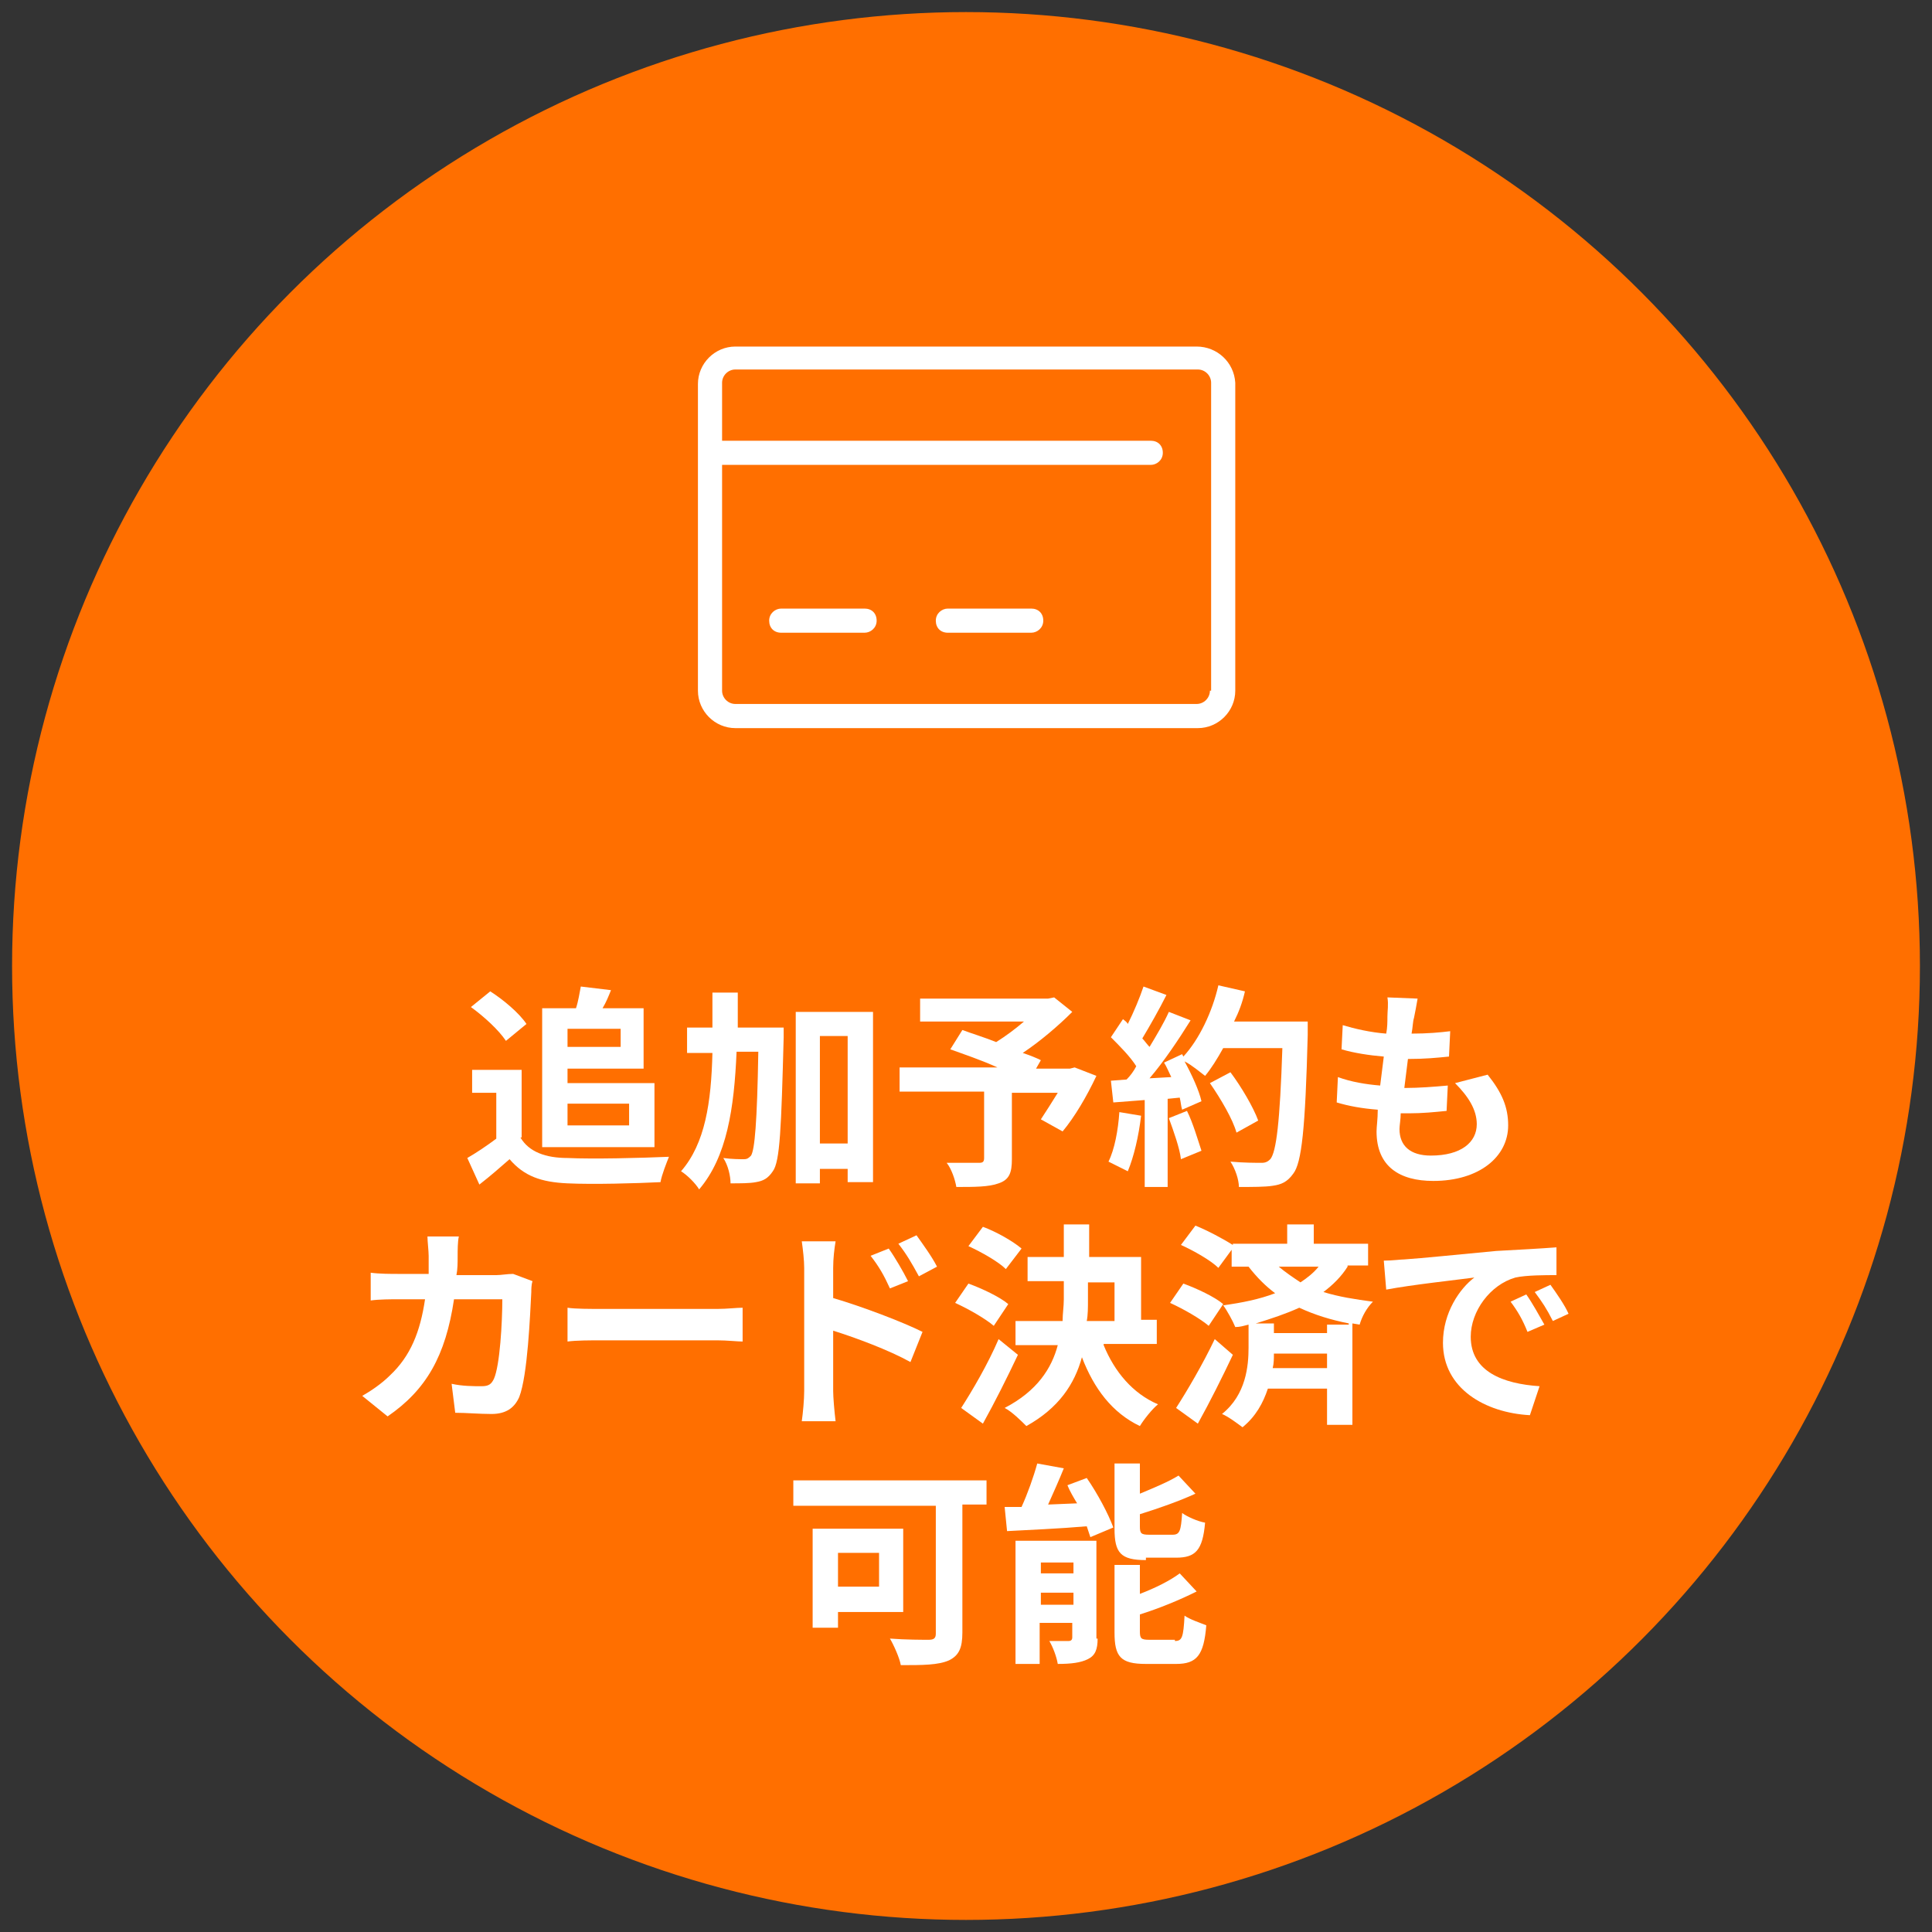
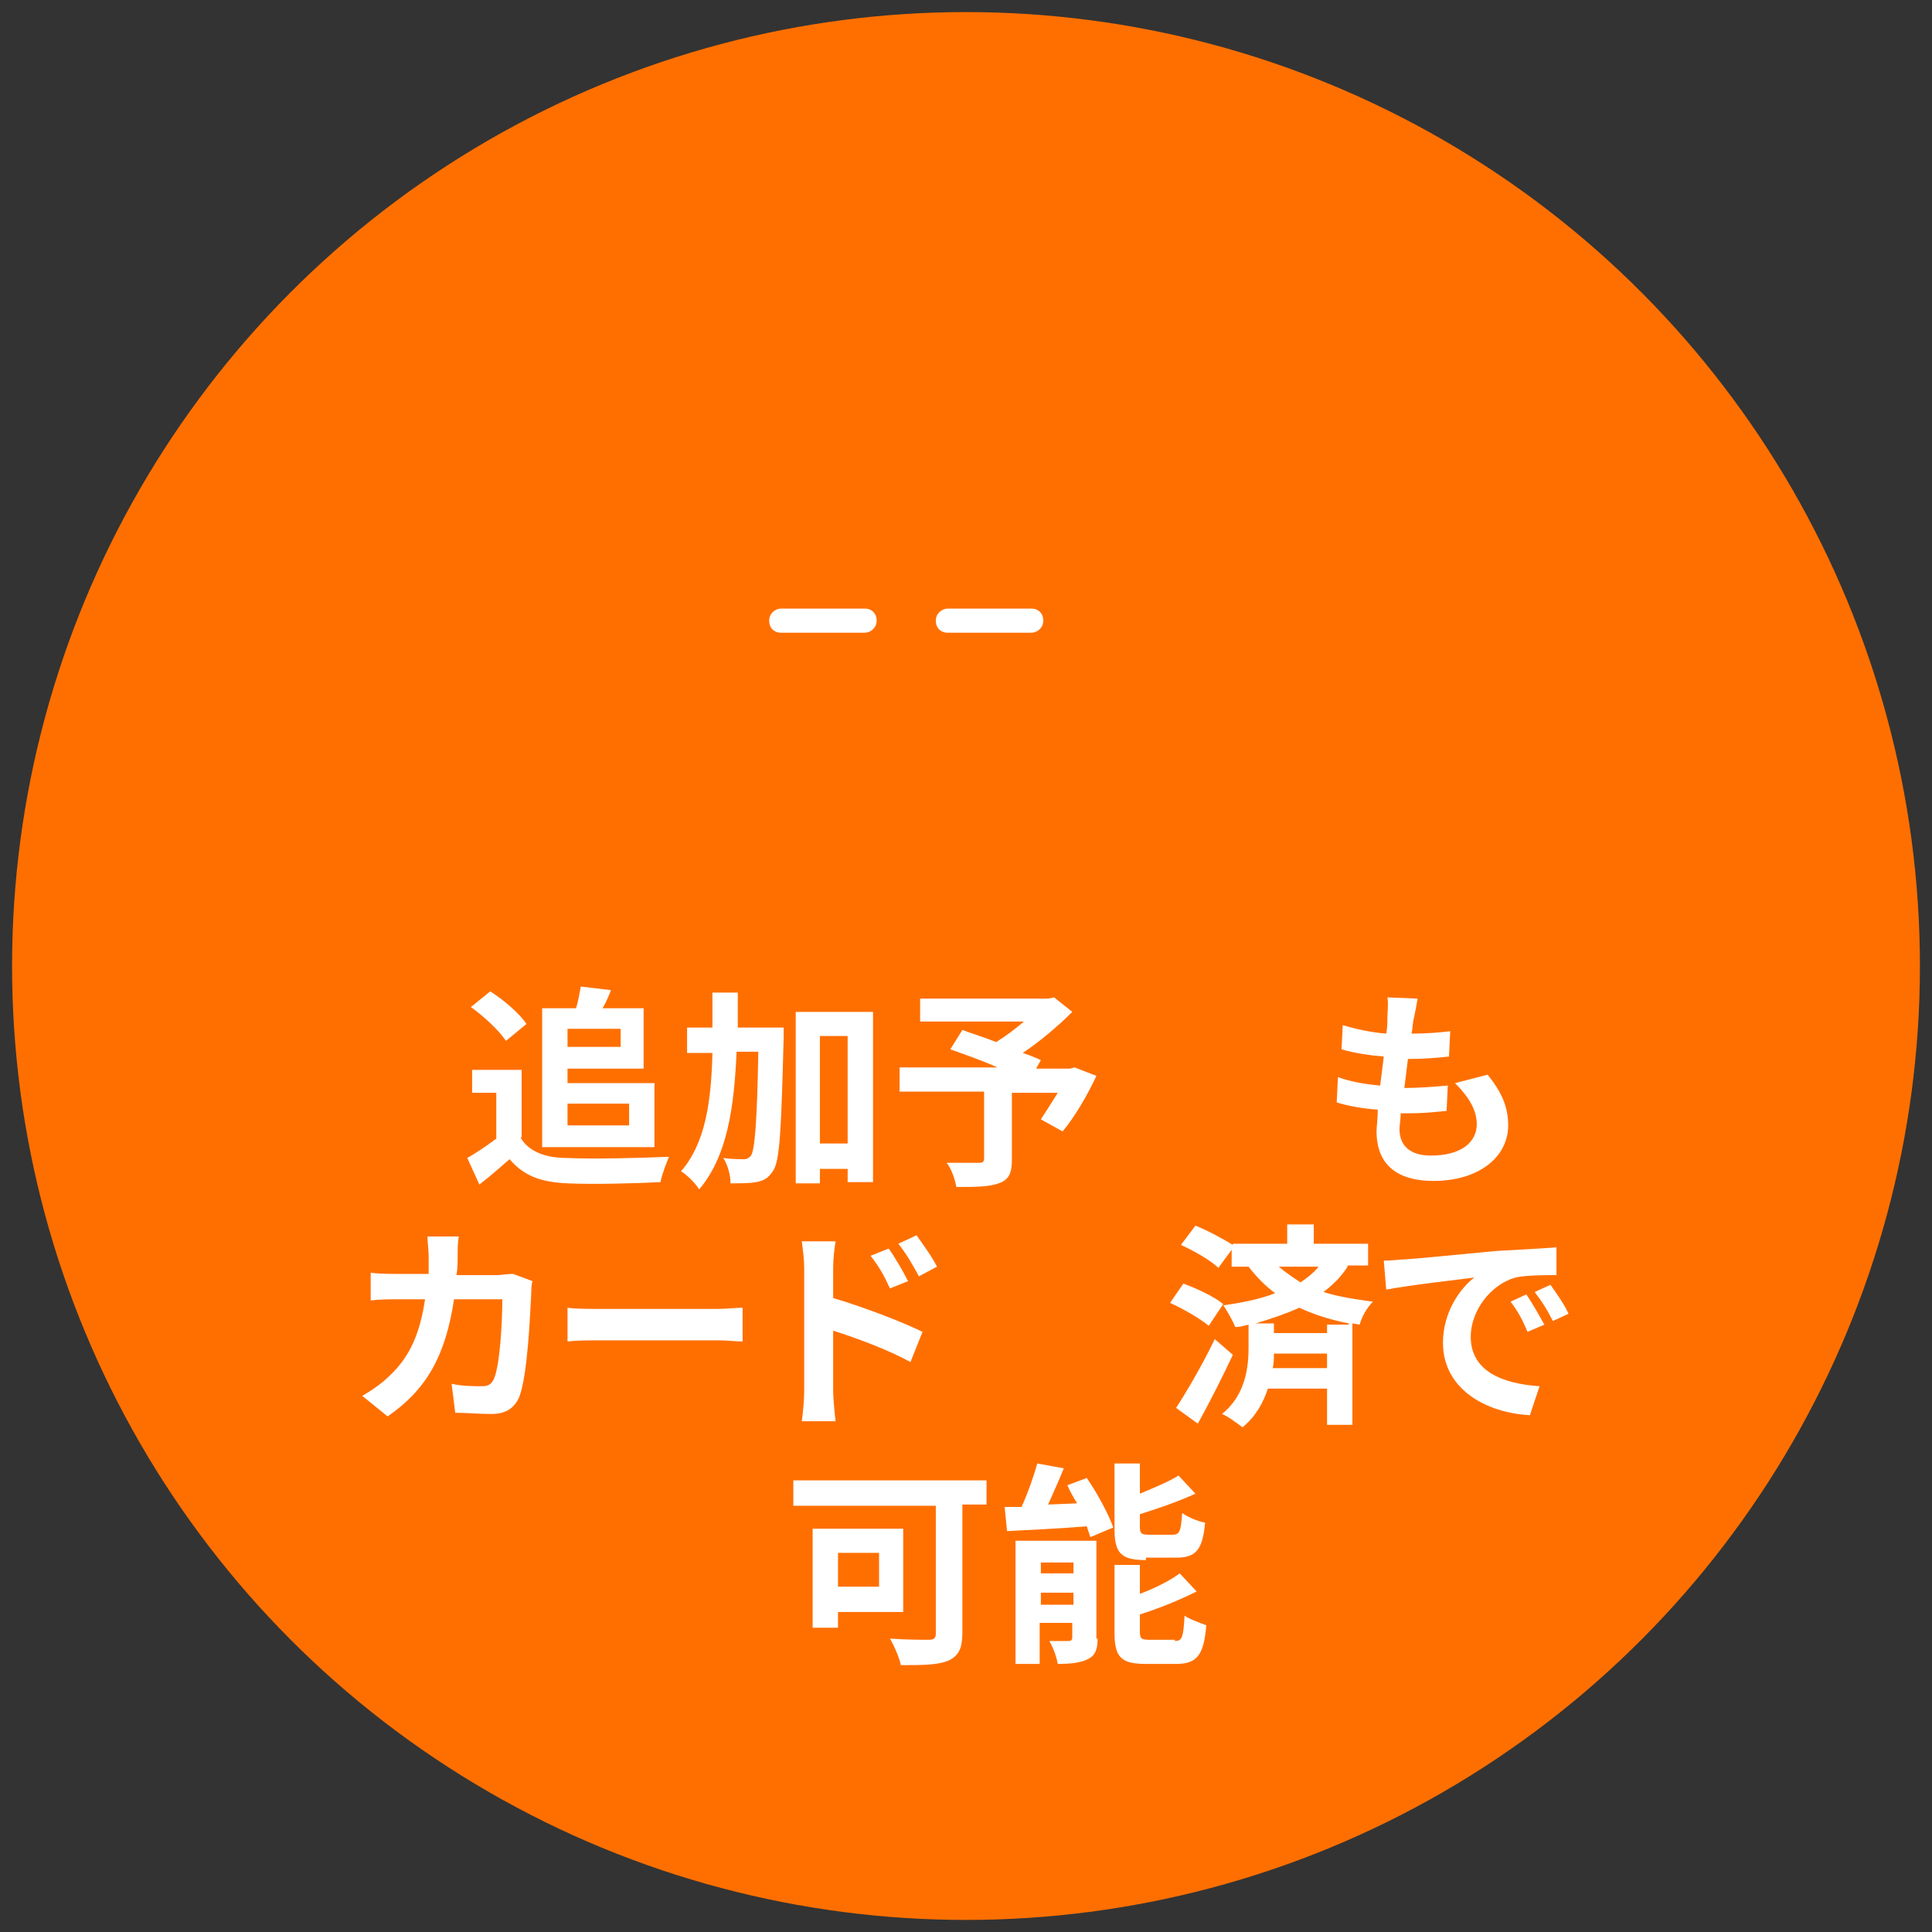
<svg xmlns="http://www.w3.org/2000/svg" version="1.1" id="レイヤー_1" x="0px" y="0px" viewBox="0 0 160 160" enable-background="new 0 0 160 160" xml:space="preserve">
  <rect x="0" y="0" width="160" height="160" fill="#333333" stroke="none" />
  <g>
    <circle id="楕円形_1" fill="#FF6F00" cx="80" cy="80" r="79" />
    <g enable-background="new    ">
      <path fill="#FFFFFF" d="M43.1,94.2c0.7,1.2,2.1,1.7,3.9,1.7c2.1,0.1,6.1,0,8.4-0.1c-0.2,0.5-0.6,1.5-0.7,2.1    C52.7,98,49.1,98.1,47,98c-2.2-0.1-3.6-0.6-4.8-2c-0.8,0.7-1.6,1.4-2.5,2.1l-1-2.2c0.7-0.4,1.6-1,2.4-1.6v-3.8h-2v-1.9h4.1V94.2z     M41.9,86.2c-0.6-0.9-1.8-2-2.9-2.8l1.6-1.3c1.1,0.7,2.4,1.8,3,2.7L41.9,86.2z M44.9,83.5h2.8c0.2-0.6,0.3-1.3,0.4-1.8l2.5,0.3    c-0.2,0.5-0.4,1-0.7,1.5h3.4v5H47v1.2h7.2v5.3h-9.3V83.5z M47,85.2v1.5h4.4v-1.5H47z M47,91.4v1.8h5.1v-1.8H47z" />
      <path fill="#FFFFFF" d="M64.9,84.9c0,0,0,0.7,0,1C64.7,93.4,64.6,96.2,64,97c-0.4,0.6-0.8,0.8-1.4,0.9C62.1,98,61.3,98,60.5,98    c0-0.6-0.2-1.5-0.6-2.1c0.7,0.1,1.4,0.1,1.7,0.1c0.3,0,0.4-0.1,0.6-0.3c0.3-0.5,0.5-2.7,0.6-8.6H61c-0.2,4.7-0.8,8.7-3.1,11.4    c-0.3-0.5-1-1.2-1.5-1.5c2-2.3,2.5-5.7,2.6-9.8h-2.1v-2.1H59c0-0.9,0-1.9,0-2.9h2.1c0,1,0,2,0,2.9H64.9z M72.3,83.8v14.1h-2.1    v-1.1h-2.3V98h-2V83.8H72.3z M70.2,94.7v-8.9h-2.3v8.9H70.2z" />
      <path fill="#FFFFFF" d="M90.8,89.1C90,90.8,89,92.5,88,93.7l-1.8-1c0.4-0.6,0.9-1.4,1.4-2.2h-3.8V96c0,1.1-0.2,1.7-1.1,2    c-0.8,0.3-2,0.3-3.5,0.3c-0.1-0.6-0.4-1.5-0.8-2c1,0,2.4,0,2.7,0c0.3,0,0.4-0.1,0.4-0.4v-5.5h-7v-2h8.1c-1.3-0.6-2.8-1.1-3.9-1.5    l1-1.6c0.8,0.3,1.8,0.6,2.8,1c0.8-0.5,1.6-1.1,2.3-1.7h-8.6v-1.9h10.6l0.5-0.1l1.5,1.2c-1.1,1.1-2.6,2.4-4.1,3.4    c0.6,0.2,1.1,0.4,1.5,0.6l-0.4,0.7h2.8l0.4-0.1L90.8,89.1z" />
-       <path fill="#FFFFFF" d="M94.5,92.4c-0.2,1.7-0.6,3.4-1.1,4.6c-0.4-0.2-1.2-0.6-1.6-0.8c0.5-1,0.8-2.6,0.9-4.1L94.5,92.4z     M108.3,84.7c0,0,0,0.7,0,1c-0.2,7.8-0.5,10.6-1.2,11.5c-0.5,0.7-1,0.9-1.7,1c-0.6,0.1-1.7,0.1-2.8,0.1c0-0.6-0.3-1.5-0.7-2.1    c1.1,0.1,2.1,0.1,2.6,0.1c0.3,0,0.5-0.1,0.7-0.3c0.5-0.6,0.8-3.1,1-9.2h-4.9c-0.5,0.9-1,1.7-1.5,2.3c-0.4-0.3-1.1-0.9-1.7-1.2    c0.6,1.1,1.2,2.4,1.4,3.3l-1.6,0.7c-0.1-0.3-0.1-0.6-0.2-1l-1,0.1v7.3h-1.9v-7.2l-2.6,0.2L92,89.5l1.3-0.1    c0.3-0.3,0.6-0.7,0.8-1.1c-0.5-0.8-1.4-1.7-2.1-2.4l1-1.5c0.1,0.1,0.3,0.2,0.4,0.4c0.5-1,1-2.2,1.3-3.1l1.9,0.7    c-0.6,1.2-1.4,2.6-2,3.6c0.2,0.2,0.4,0.5,0.6,0.7c0.6-1,1.2-2,1.6-2.9l1.8,0.7c-1,1.6-2.2,3.4-3.4,4.8l1.8-0.1    c-0.2-0.4-0.4-0.9-0.6-1.2l1.5-0.7l0.1,0.2c1.3-1.4,2.4-3.7,2.9-5.9l2.2,0.5c-0.2,0.9-0.5,1.7-0.9,2.5H108.3z M98.3,92    c0.5,1,0.9,2.4,1.2,3.3L97.8,96c-0.1-0.9-0.6-2.3-1-3.4L98.3,92z M102.4,93.8c-0.3-1.1-1.3-2.8-2.2-4.1l1.7-0.9    c0.9,1.2,1.9,2.9,2.3,4L102.4,93.8z" />
      <path fill="#FFFFFF" d="M123.2,89c1.2,1.5,1.7,2.7,1.7,4.2c0,2.6-2.4,4.6-6.2,4.6c-2.8,0-4.7-1.2-4.7-4.1c0-0.4,0.1-1,0.1-1.8    c-1.3-0.1-2.4-0.3-3.4-0.6l0.1-2.1c1.1,0.4,2.3,0.6,3.5,0.7c0.1-0.8,0.2-1.6,0.3-2.4c-1.2-0.1-2.5-0.3-3.5-0.6l0.1-2    c1,0.3,2.3,0.6,3.6,0.7c0.1-0.5,0.1-1,0.1-1.4c0-0.5,0.1-1,0-1.6l2.5,0.1c-0.1,0.6-0.2,1.1-0.3,1.6c-0.1,0.3-0.1,0.8-0.2,1.3    c1.3,0,2.4-0.1,3.2-0.2l-0.1,2.1c-1,0.1-2,0.2-3.4,0.2c-0.1,0.8-0.2,1.6-0.3,2.4h0.1c1.1,0,2.4-0.1,3.5-0.2l-0.1,2.1    c-1,0.1-2,0.2-3.1,0.2c-0.2,0-0.5,0-0.7,0c0,0.5-0.1,1-0.1,1.3c0,1.4,0.9,2.2,2.6,2.2c2.5,0,3.8-1.1,3.8-2.6    c0-1.2-0.7-2.3-1.8-3.4L123.2,89z" />
    </g>
    <g enable-background="new    ">
      <path fill="#FFFFFF" d="M44.1,106.1c-0.1,0.3-0.1,0.7-0.1,0.9c-0.1,1.9-0.3,6.9-1,8.7c-0.4,0.9-1.1,1.4-2.3,1.4    c-1,0-2.1-0.1-3-0.1l-0.3-2.4c0.9,0.2,1.8,0.2,2.5,0.2c0.6,0,0.8-0.2,1-0.6c0.5-1.1,0.7-4.7,0.7-6.6h-4c-0.7,4.7-2.3,7.5-5.5,9.7    l-2.1-1.7c0.7-0.4,1.6-1,2.3-1.7c1.7-1.6,2.5-3.6,2.9-6.3H33c-0.6,0-1.6,0-2.3,0.1v-2.3c0.7,0.1,1.7,0.1,2.3,0.1h2.5    c0-0.5,0-1,0-1.5c0-0.4-0.1-1.2-0.1-1.6h2.6c-0.1,0.4-0.1,1.2-0.1,1.6c0,0.6,0,1.1-0.1,1.6h3.3c0.4,0,0.9-0.1,1.4-0.1L44.1,106.1z    " />
      <path fill="#FFFFFF" d="M47,108.3c0.6,0.1,1.9,0.1,2.9,0.1h9.5c0.8,0,1.6-0.1,2.1-0.1v2.8c-0.4,0-1.3-0.1-2.1-0.1h-9.5    c-1,0-2.2,0-2.9,0.1V108.3z" />
      <path fill="#FFFFFF" d="M69,107.5c2.4,0.7,5.8,2,7.4,2.8l-1,2.5c-1.8-1-4.5-2-6.4-2.6v5c0,0.5,0.1,1.7,0.2,2.5h-2.8    c0.1-0.7,0.2-1.8,0.2-2.5v-10.2c0-0.6-0.1-1.5-0.2-2.2h2.8c-0.1,0.6-0.2,1.4-0.2,2.2V107.5z M73.7,106.7c-0.5-1.1-0.9-1.8-1.6-2.7    l1.5-0.6c0.5,0.7,1.2,1.9,1.6,2.7L73.7,106.7z M76.1,105.7c-0.6-1.1-1-1.8-1.7-2.7l1.5-0.7c0.5,0.7,1.3,1.8,1.7,2.6L76.1,105.7z" />
-       <path fill="#FFFFFF" d="M82.3,109.8c-0.7-0.6-2.1-1.4-3.2-1.9l1.1-1.6c1.1,0.4,2.6,1.1,3.3,1.7L82.3,109.8z M84.3,112.2    c-0.9,1.9-1.9,3.9-2.9,5.7l-1.8-1.3c0.9-1.4,2.2-3.6,3.1-5.7L84.3,112.2z M83.3,105.1c-0.6-0.6-2-1.4-3.1-1.9l1.2-1.6    c1.1,0.4,2.5,1.2,3.2,1.8L83.3,105.1z M91.4,111.4c0.9,2.2,2.4,4,4.5,4.9c-0.5,0.4-1.2,1.3-1.5,1.8c-2.3-1.1-3.8-3.1-4.8-5.7    c-0.6,2.2-1.9,4.2-4.6,5.7c-0.4-0.4-1.2-1.2-1.8-1.5c2.7-1.4,3.9-3.3,4.4-5.2h-3.5v-2H88c0-0.6,0.1-1.2,0.1-1.8v-1.5h-3v-2h3v-2.7    h2.1v2.7h4.3v5.2h1.3v2H91.4z M90.1,107.7c0,0.6,0,1.2-0.1,1.7h2.3v-3.2h-2.2V107.7z" />
      <path fill="#FFFFFF" d="M100.1,109.8c-0.7-0.6-2.1-1.4-3.2-1.9l1.1-1.6c1.1,0.4,2.6,1.1,3.3,1.7L100.1,109.8z M102.1,112.2    c-0.9,1.9-1.9,3.9-2.9,5.7l-1.8-1.3c0.9-1.4,2.2-3.6,3.2-5.7L102.1,112.2z M111.6,104.9c-0.5,0.8-1.2,1.5-2,2.1    c1.3,0.4,2.6,0.6,4.1,0.8c-0.5,0.5-0.9,1.2-1.1,1.9l-0.6-0.1v8.4h-2.1v-3H105c-0.4,1.2-1,2.3-2.1,3.2c-0.4-0.3-1.2-0.9-1.7-1.1    c2-1.6,2.2-4,2.2-5.5v-1.9c-0.4,0.1-0.7,0.2-1.1,0.2c-0.2-0.5-0.7-1.4-1-1.8c1.5-0.2,3-0.5,4.3-1c-0.8-0.6-1.5-1.3-2.2-2.2h-1.4    v-1.4l-1.1,1.5c-0.6-0.6-2-1.4-3.1-1.9l1.2-1.6c1,0.4,2.3,1.1,3.1,1.6v-0.1h4.5v-1.6h2.2v1.6h4.5v1.8H111.6z M111.7,109.6    c-1.5-0.3-2.8-0.7-4.1-1.3c-1.1,0.5-2.3,0.9-3.6,1.3h1.5v0.8h4.4v-0.7H111.7z M109.9,113.3v-1.2h-4.4c0,0.4,0,0.8-0.1,1.2H109.9z     M105.9,104.9c0.6,0.5,1.2,0.9,1.8,1.3c0.6-0.4,1.1-0.8,1.5-1.3H105.9z" />
      <path fill="#FFFFFF" d="M116.3,104.3c1.5-0.1,4.4-0.4,7.6-0.7c1.8-0.1,3.7-0.2,5-0.3l0,2.3c-0.9,0-2.5,0-3.4,0.2    c-2.1,0.6-3.7,2.8-3.7,4.9c0,2.9,2.7,3.9,5.7,4.1l-0.8,2.4c-3.7-0.2-7.2-2.2-7.2-6c0-2.5,1.4-4.5,2.6-5.4c-1.5,0.2-5.2,0.6-7.3,1    l-0.2-2.4C115.3,104.4,116,104.3,116.3,104.3z M127.9,109.7l-1.4,0.6c-0.4-1-0.8-1.7-1.4-2.5l1.3-0.6    C126.9,107.9,127.5,109,127.9,109.7z M129.9,108.8l-1.3,0.6c-0.5-1-0.9-1.6-1.5-2.4l1.3-0.6C128.9,107.1,129.6,108.1,129.9,108.8z    " />
    </g>
    <g enable-background="new    ">
      <path fill="#FFFFFF" d="M81.7,124.6h-2v10.6c0,1.3-0.3,1.9-1.1,2.3c-0.9,0.4-2.2,0.4-4,0.4c-0.1-0.6-0.6-1.7-0.9-2.2    c1.3,0.1,2.8,0.1,3.2,0.1c0.4,0,0.6-0.1,0.6-0.5v-10.6H65.7v-2.1h16V124.6z M69.4,133.4v1.4h-2.1v-8.2h7.5v6.9H69.4z M69.4,128.6    v2.8h3.4v-2.8H69.4z" />
      <path fill="#FFFFFF" d="M90,122.4c0.9,1.3,1.8,3,2.2,4.1l-1.9,0.8c-0.1-0.3-0.2-0.6-0.3-0.9c-2.3,0.2-4.8,0.3-6.6,0.4l-0.2-2    c0.4,0,0.9,0,1.4,0c0.5-1.1,1-2.5,1.3-3.6l2.2,0.4c-0.4,1-0.9,2.1-1.3,3l2.4-0.1c-0.3-0.5-0.6-1-0.8-1.5L90,122.4z M90.9,135.7    c0,0.9-0.2,1.4-0.8,1.7c-0.6,0.3-1.4,0.4-2.5,0.4c-0.1-0.6-0.4-1.4-0.7-1.9c0.6,0,1.3,0,1.6,0c0.2,0,0.3-0.1,0.3-0.3v-1.2h-2.7    v3.4h-2v-10.2h6.7V135.7z M86.2,129.4v0.9h2.7v-0.9H86.2z M88.9,132.9v-1h-2.7v1H88.9z M94.9,129.2c-2.1,0-2.6-0.6-2.6-2.6v-5.4    h2.1v2.5c1.2-0.5,2.4-1,3.2-1.5l1.4,1.5c-1.3,0.6-3,1.2-4.6,1.7v1c0,0.6,0.1,0.7,0.8,0.7h1.9c0.6,0,0.7-0.3,0.8-1.8    c0.4,0.3,1.3,0.7,1.9,0.8c-0.2,2.3-0.8,2.9-2.4,2.9H94.9z M97.3,135.9c0.6,0,0.7-0.3,0.8-2.1c0.4,0.3,1.3,0.6,1.8,0.8    c-0.2,2.5-0.8,3.2-2.5,3.2h-2.5c-2.1,0-2.6-0.6-2.6-2.6v-5.6h2.1v2.4c1.3-0.5,2.5-1.1,3.3-1.7l1.4,1.5c-1.4,0.7-3.1,1.4-4.7,1.9    v1.4c0,0.6,0.1,0.7,0.8,0.7H97.3z" />
    </g>
    <g>
-       <path fill="#FFFFFF" d="M99.1,28.7H60.9c-1.7,0-3.1,1.4-3.1,3.1v25.4c0,1.7,1.4,3.1,3.1,3.1h38.3c1.7,0,3.1-1.4,3.1-3.1V31.7    C102.2,30,100.8,28.7,99.1,28.7z M100.2,57.2c0,0.6-0.5,1.1-1.1,1.1H60.9c-0.6,0-1.1-0.5-1.1-1.1V38.5h35.5c0.5,0,1-0.4,1-1    s-0.4-1-1-1H59.8v-4.8c0-0.6,0.5-1.1,1.1-1.1h38.3c0.6,0,1.1,0.5,1.1,1.1V57.2z" />
      <path fill="#FFFFFF" d="M71.6,50.4h-6.9c-0.5,0-1,0.4-1,1s0.4,1,1,1h6.9c0.5,0,1-0.4,1-1S72.2,50.4,71.6,50.4z" />
      <path fill="#FFFFFF" d="M85.4,50.4h-6.9c-0.5,0-1,0.4-1,1s0.4,1,1,1h6.9c0.5,0,1-0.4,1-1S86,50.4,85.4,50.4z" />
    </g>
  </g>
</svg>